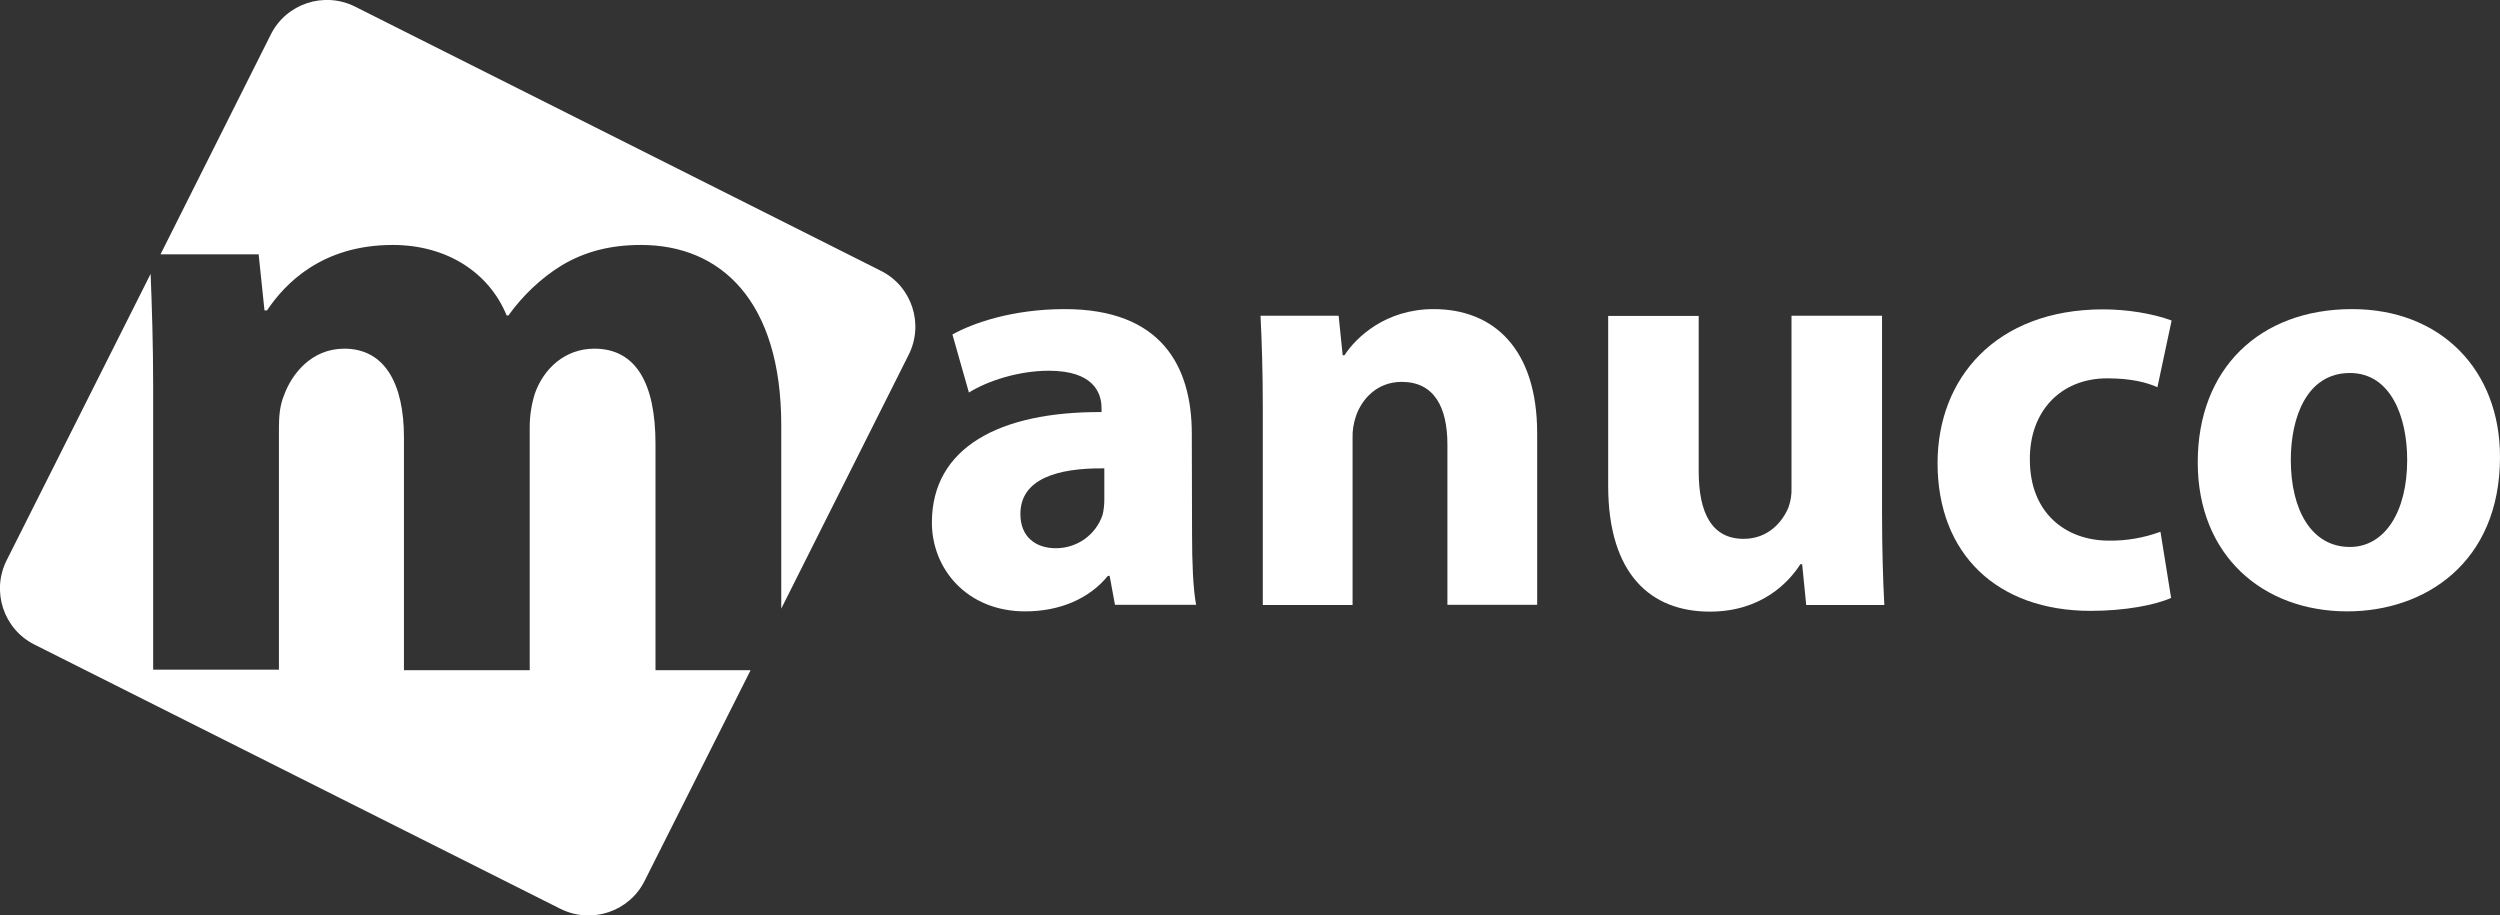
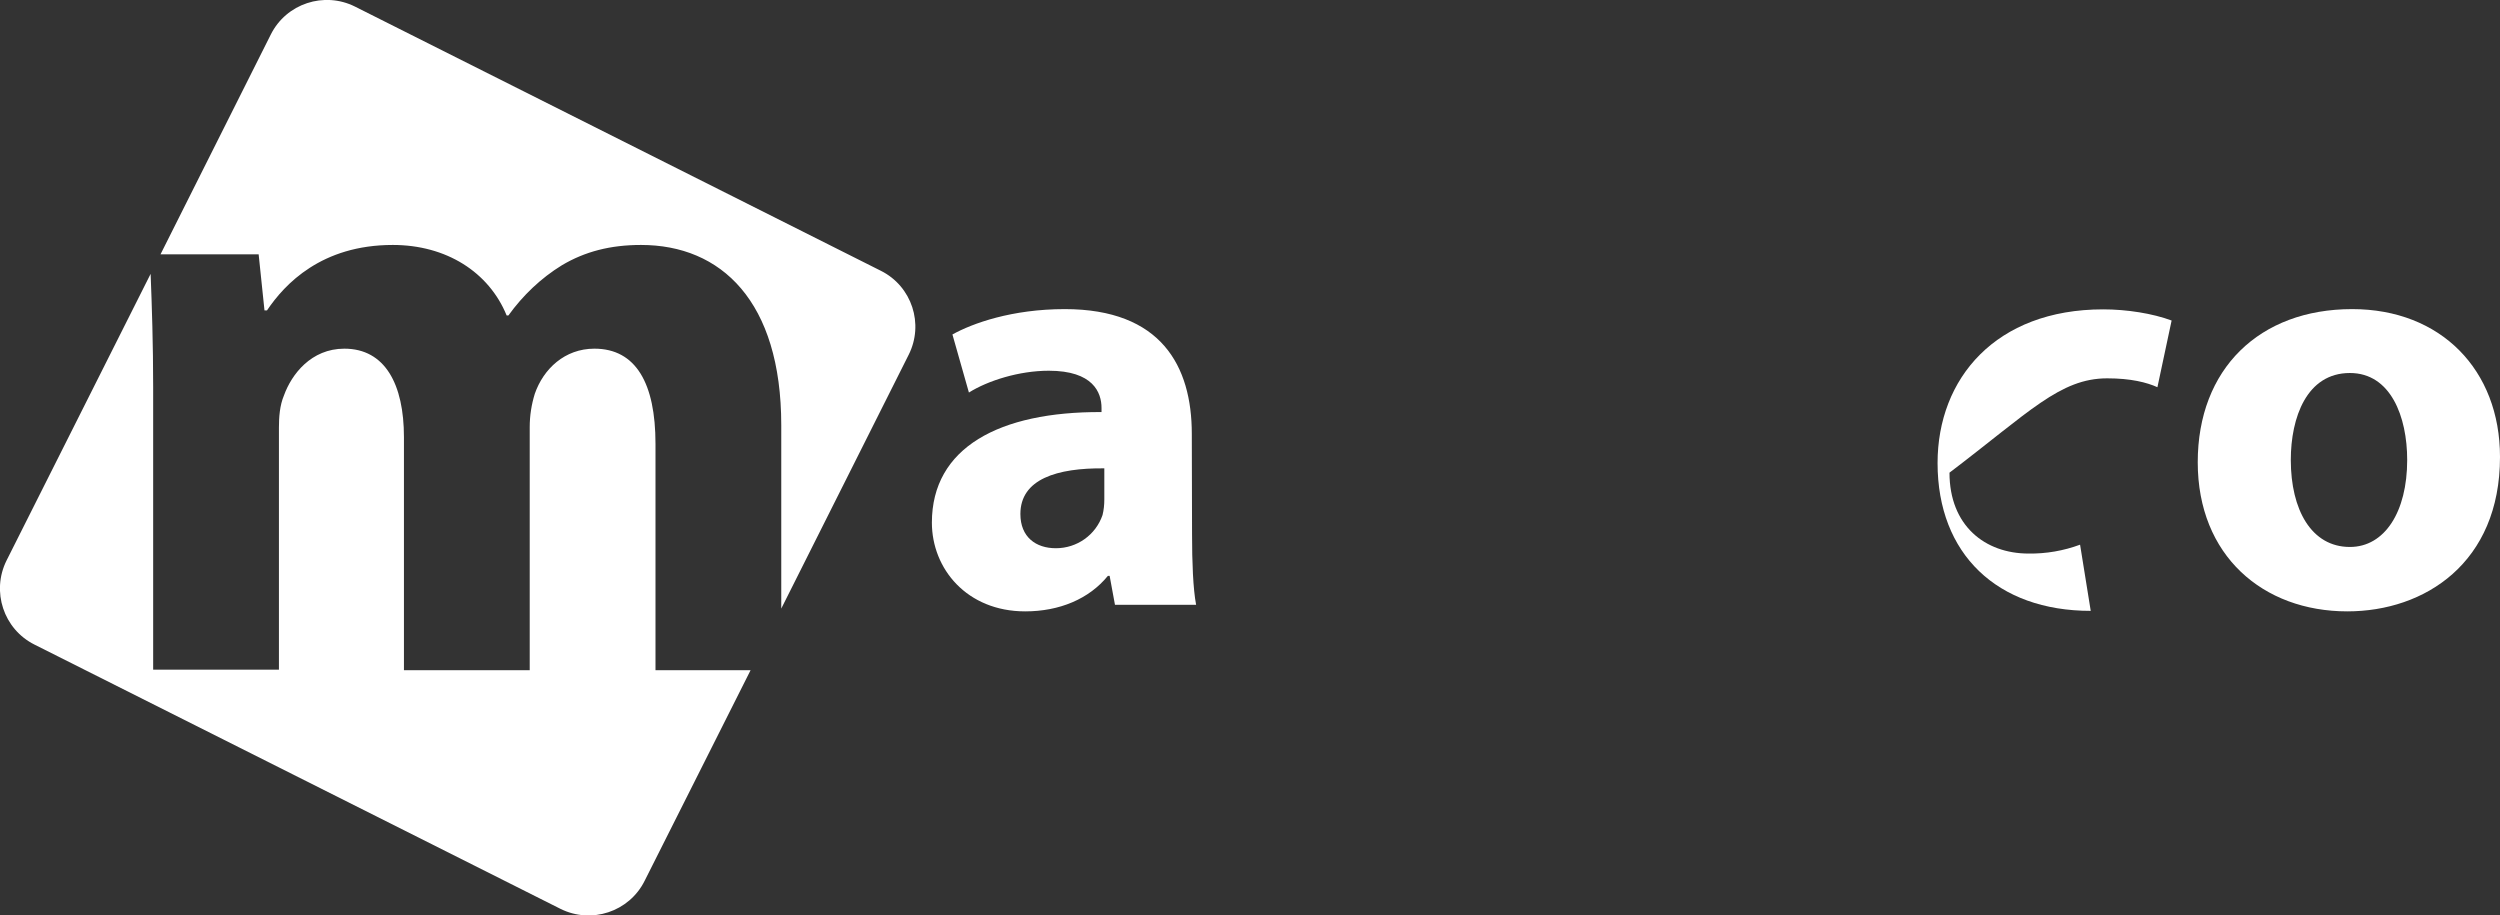
<svg xmlns="http://www.w3.org/2000/svg" version="1.1" id="Warstwa_1" x="0px" y="0px" viewBox="0 0 985.9 361" style="enable-background:new 0 0 985.9 361;" xml:space="preserve">
  <rect x="0" y="0" width="985.9" height="361" fill="#333333" stroke="none" />
  <style type="text/css">
	.st0{fill:#FFFFFF;}
	.st1{fill-rule:evenodd;clip-rule:evenodd;fill:#FFFFFF;}
</style>
  <title>logo</title>
  <g>
    <g id="Warstwa_1-2">
      <path class="st0" d="M470,171.1c0-26.8-12.1-49.2-50.1-49.2c-20.8,0-36.4,5.6-44.3,10l6.5,22.9c7.5-4.7,19.8-8.6,31.5-8.6    c17.5,0,20.8,8.6,20.8,14.7v1.6c-40.3-0.2-66.9,14-66.9,43.6c0,18.2,13.8,35,36.8,35c13.5,0,25.2-4.9,32.6-14h0.7l2.1,11.4h32    c-1.2-6.3-1.6-16.8-1.6-27.8L470,171.1z M435.5,197c0,2-0.2,4.1-0.7,6.1c-2.7,7.9-10.1,13.1-18.4,13.1c-7.9,0-14-4.4-14-13.5    c0-13.8,14.5-18.2,33.1-18L435.5,197z" />
-       <path class="st0" d="M565.4,121.9c-18.9,0-30.5,11-35.2,18.2h-0.7l-1.6-15.6h-30.8c0.5,10,0.9,22.2,0.9,36.4v77.7h35.4v-65.8    c-0.1-3,0.4-6,1.4-8.9c2.3-6.5,8.2-13.3,18-13.3c12.8,0,18,10,18,24.7v63.2h35.4v-67.6C606.2,137.3,588.8,121.9,565.4,121.9z" />
-       <path class="st0" d="M742.2,124.5h-35.7v67.9c0.1,2.6-0.3,5.2-1.2,7.7c-2.3,5.6-7.9,12.4-17.7,12.4c-12.4,0-17.7-10-17.7-26.6    v-61.3h-35.7v66.9c0,35.2,17,49.7,40.1,49.7c20.5,0,31.2-11.7,35.7-18.7h0.7l1.6,16.1h30.8c-0.5-9.6-0.9-21.7-0.9-36.6V124.5z" />
-       <path class="st0" d="M831,149.2c9.3,0,15.6,1.6,19.8,3.5l5.6-26.3c-7.5-2.8-17.7-4.4-27-4.4c-42.4,0-65.3,27.3-65.3,60.6    c0,35.9,23.5,58.3,60.4,58.3c13.5,0,25.4-2.3,31.7-5.1l-4.2-26.1c-6.5,2.4-13.4,3.6-20.3,3.5c-17.2,0-31.2-11-31.2-31.9    C800.3,162.5,812.4,149.2,831,149.2z" />
+       <path class="st0" d="M831,149.2c9.3,0,15.6,1.6,19.8,3.5l5.6-26.3c-7.5-2.8-17.7-4.4-27-4.4c-42.4,0-65.3,27.3-65.3,60.6    c0,35.9,23.5,58.3,60.4,58.3l-4.2-26.1c-6.5,2.4-13.4,3.6-20.3,3.5c-17.2,0-31.2-11-31.2-31.9    C800.3,162.5,812.4,149.2,831,149.2z" />
      <path class="st0" d="M927.6,121.9c-36.6,0-60.9,23.6-60.9,60.4s25.7,58.8,59,58.8c30.5,0,60.2-19.1,60.2-60.9    C985.9,145.9,962.6,121.9,927.6,121.9z M926.7,215.7c-15.2,0-23.3-14.7-23.3-34.3c0-16.8,6.3-34.3,23.3-34.3    c16.1,0,22.6,17.2,22.6,34.3C949.3,201.9,940.4,215.7,926.7,215.7L926.7,215.7z" />
      <path class="st1" d="M258.5,264.2V175c0-23.8-7.7-37.5-24.1-37.5c-11.7,0-20.1,8-23.5,17.8c-1.3,4.2-2,8.6-2,13.1v95.9h-49.6    v-91.9c0-20.8-7.4-34.9-23.5-34.9c-13.1,0-20.8,10.1-23.8,18.4c-1.7,4-2,8.7-2,12.7v95.5H60.4V152.6c0-17-0.5-31.8-1-44.6L2.6,221    c-6.1,12.2-1.2,27.1,11,33.2c0,0,0,0,0,0L221,358.4c12.2,6.1,27.1,1.2,33.2-11l41.8-83.1H258.5z" />
      <path class="st1" d="M347.4,106.8L140,2.6c-12.2-6.1-27.1-1.2-33.2,11c0,0,0,0,0,0l-43.5,86.7H102l2.3,22.1h1    c7-10.4,21.5-25.8,49.6-25.8c21.1,0,37.9,10.7,44.9,27.8h0.7c5.7-7.9,12.8-14.7,21.1-19.8c9.1-5.4,19.1-8,31.2-8    c31.5,0,55.3,22.1,55.3,71.1V240l50.2-100C364.5,127.8,359.6,112.9,347.4,106.8C347.4,106.8,347.4,106.8,347.4,106.8z" />
    </g>
  </g>
</svg>